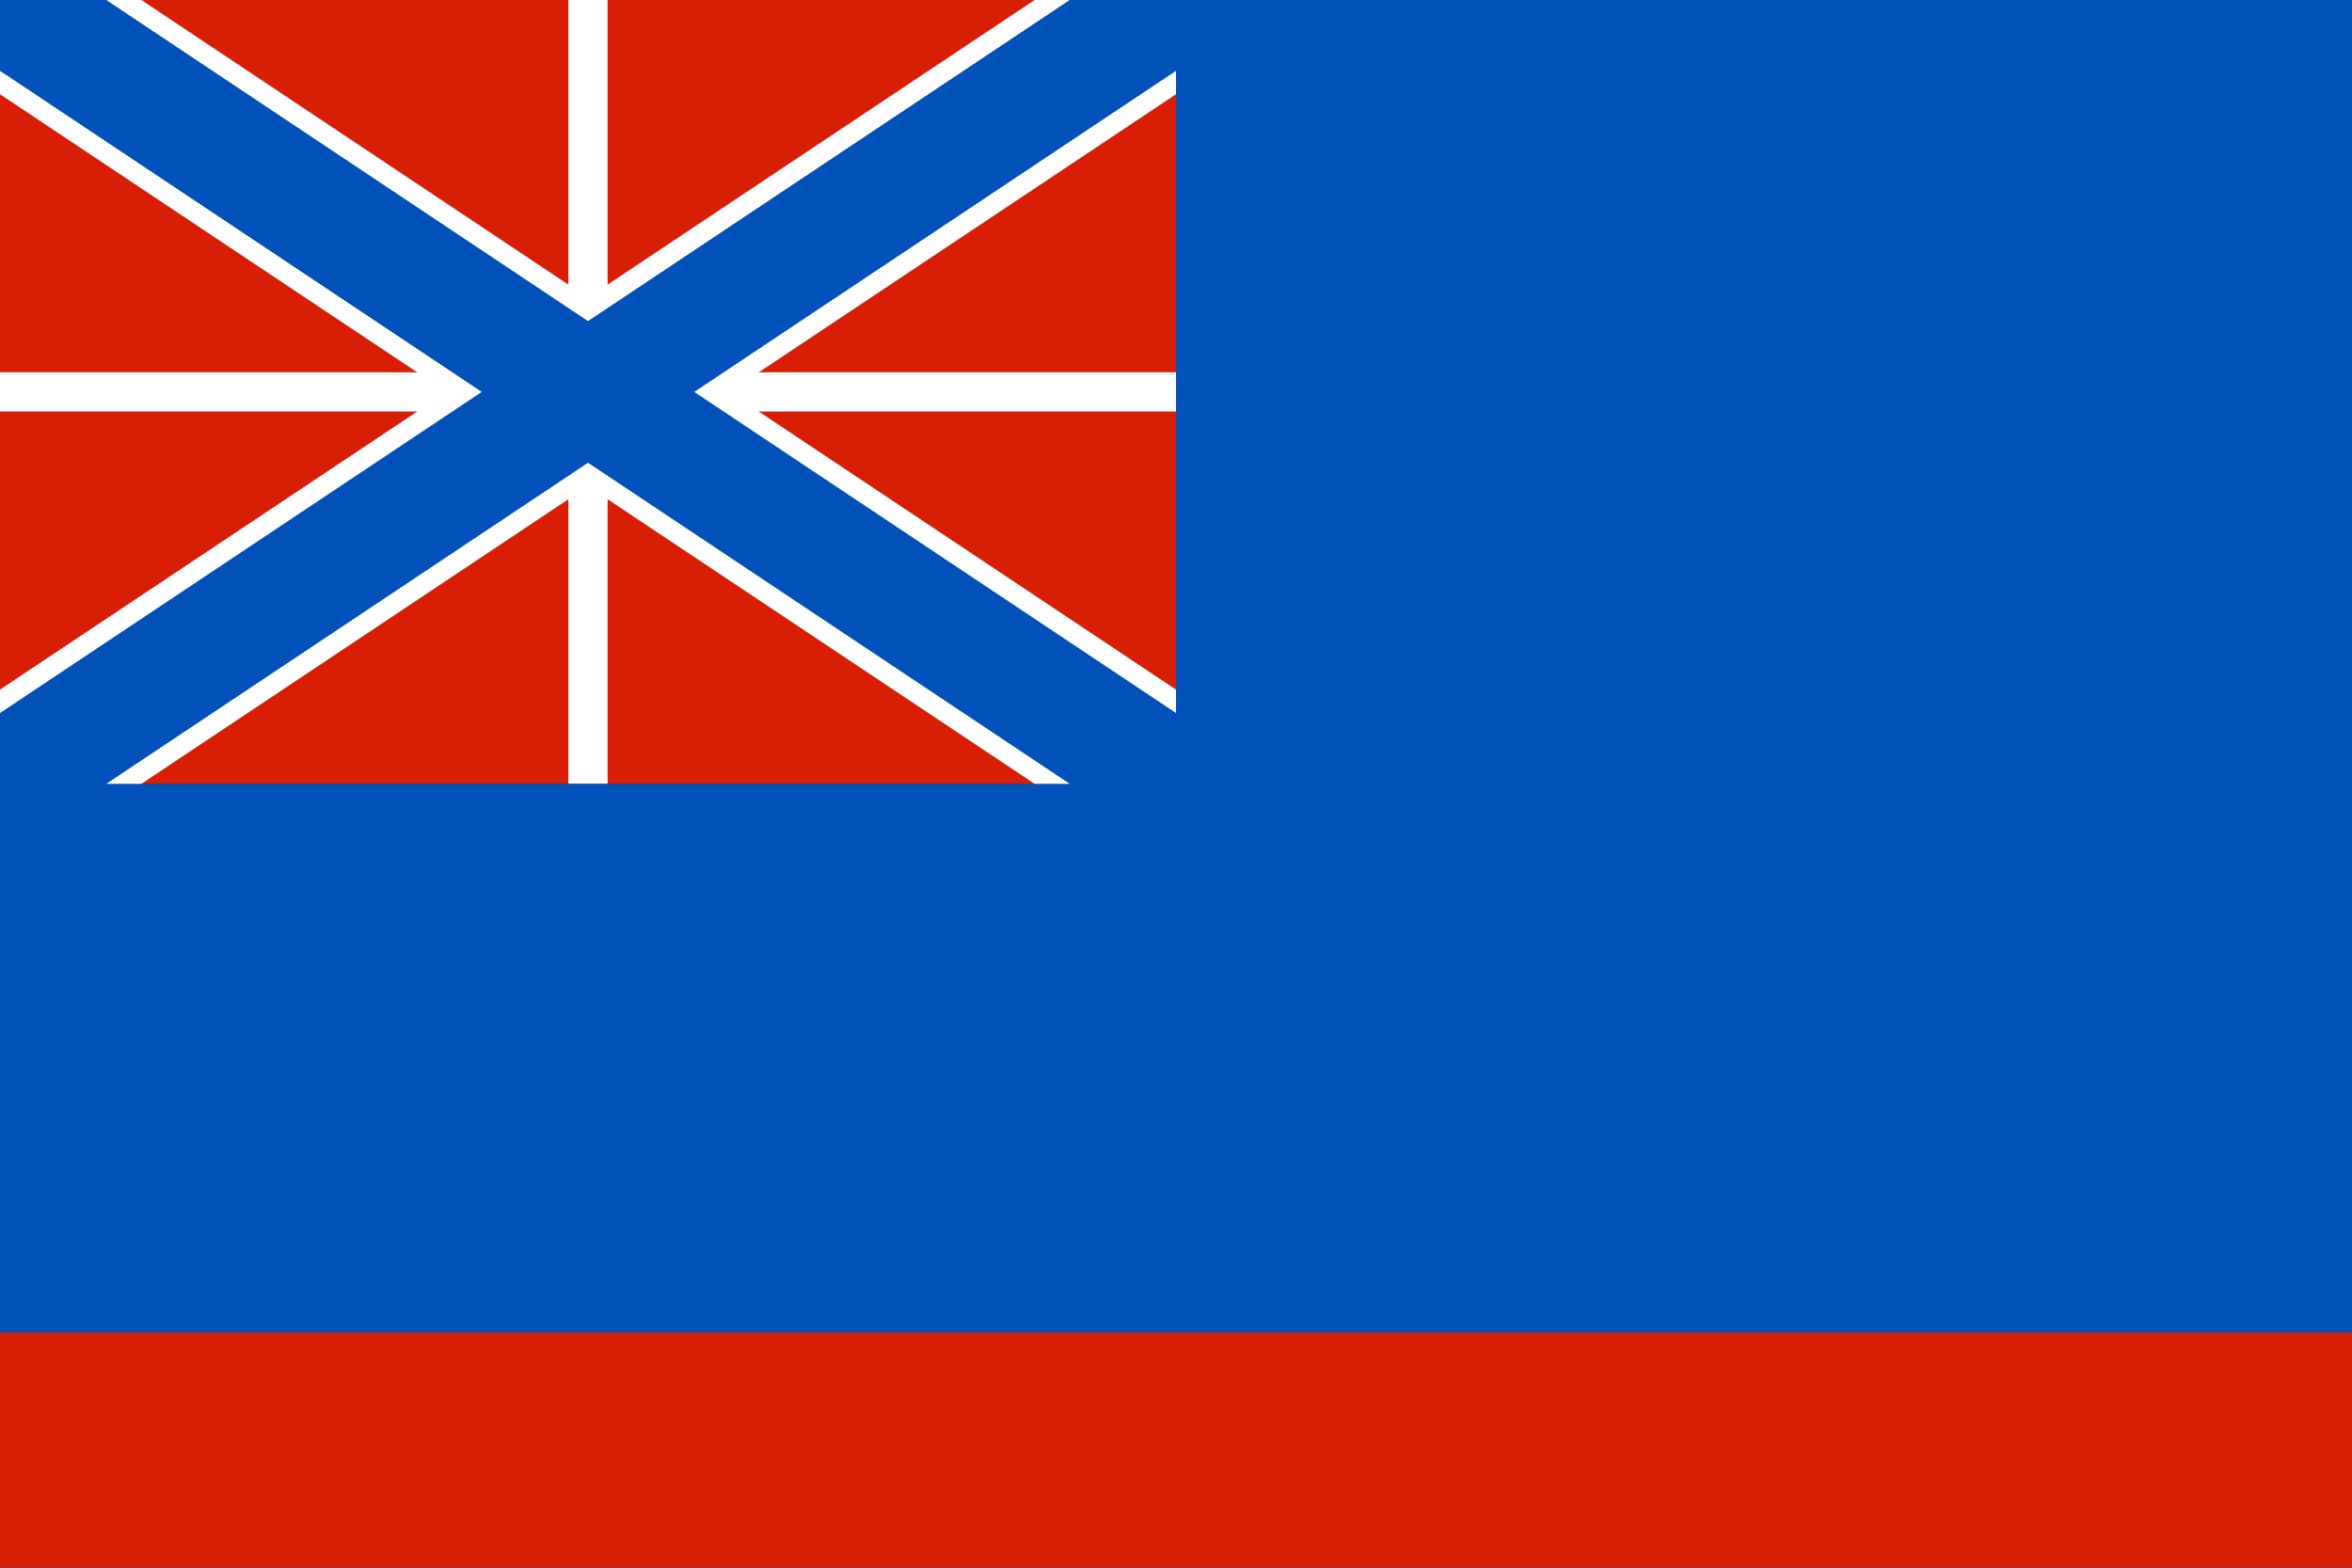
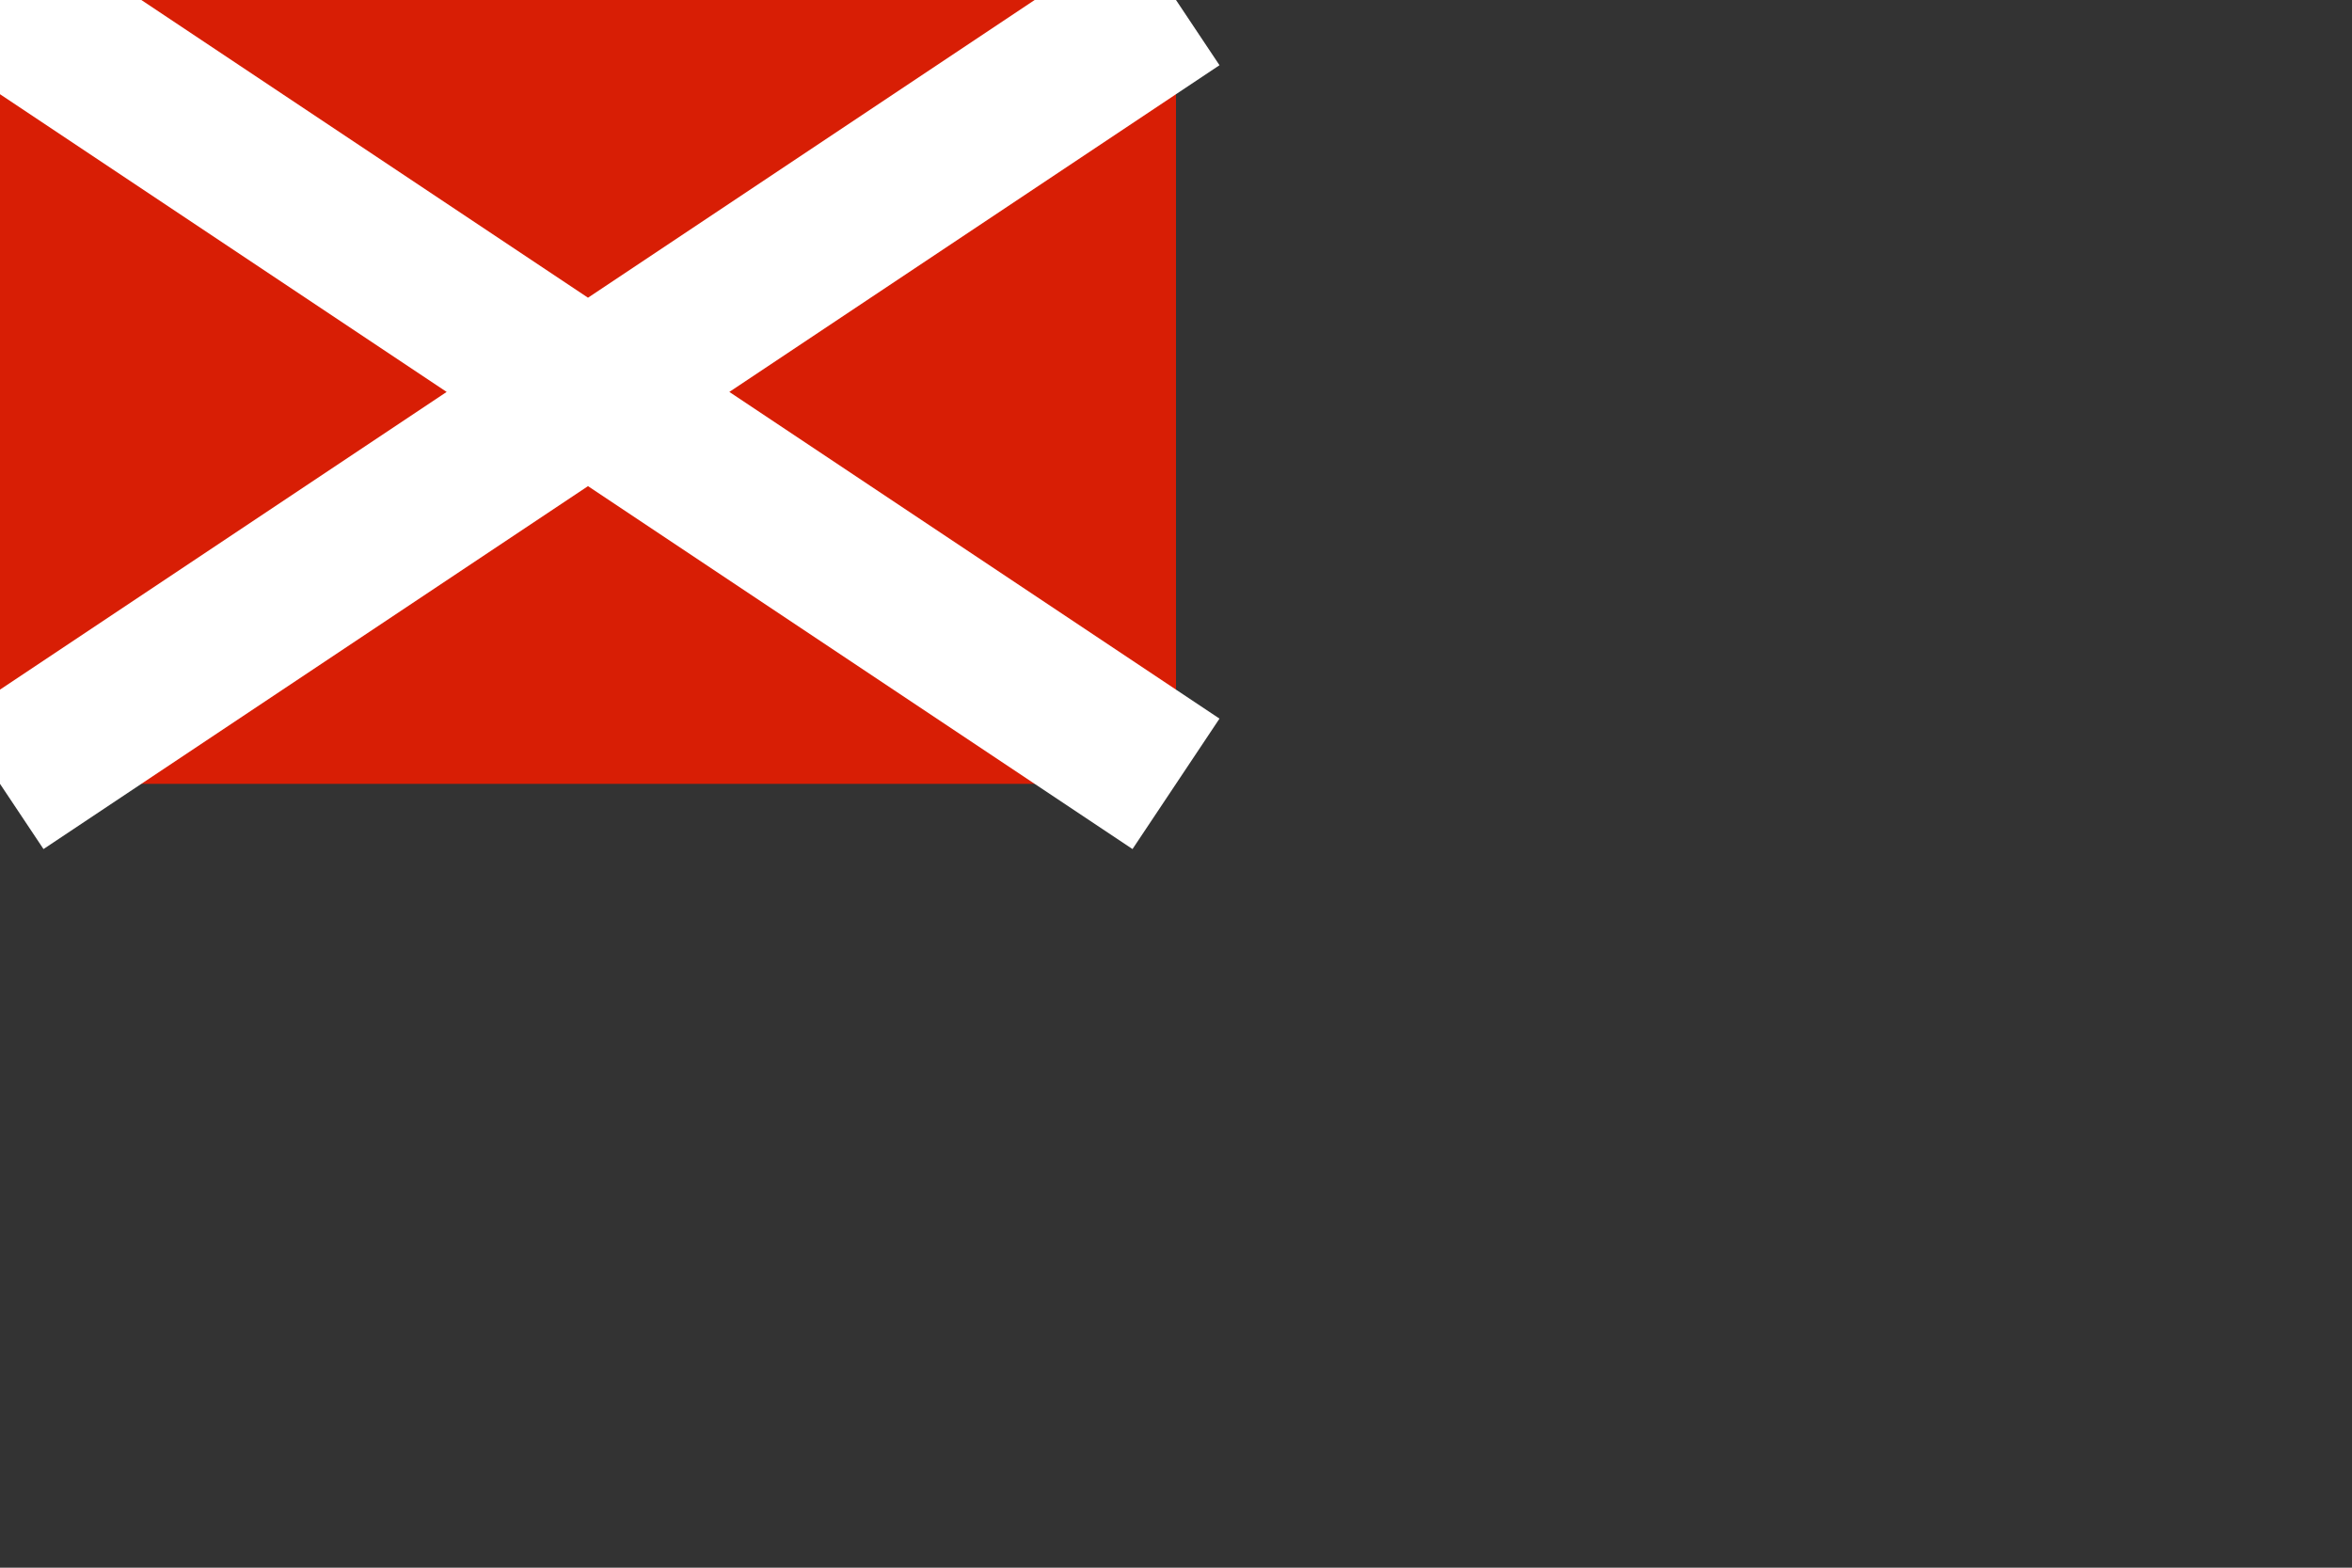
<svg xmlns="http://www.w3.org/2000/svg" width="1200" height="800" viewBox="0 0 60 40">
  <rect x="0" y="0" width="60" height="40" fill="#333333" stroke="none" />
  <rect fill="#D81E05" width="30" height="20" />
-   <path d="M 0,10 L 30,10 M 15,0 L 15,20" stroke="#fff" stroke-width="1" />
  <path d="M 0,0 L 30,20 M 0,20 L 30,0" stroke="#fff" stroke-width="4" />
-   <path d="M 0,0 L 30,20 M 0,20 L 30,0" stroke="#0051BA" stroke-width="3" />
-   <path d="M 0,0 L 30,20 M 0,20 L 30,0" stroke="#0051BA" stroke-width="3" />
-   <polygon fill="#0051BA" points="30,0 60,0 60,40 0,40 0,20 30,20" />
-   <rect fill="#D81E05" y="34" width="60" height="6" />
</svg>